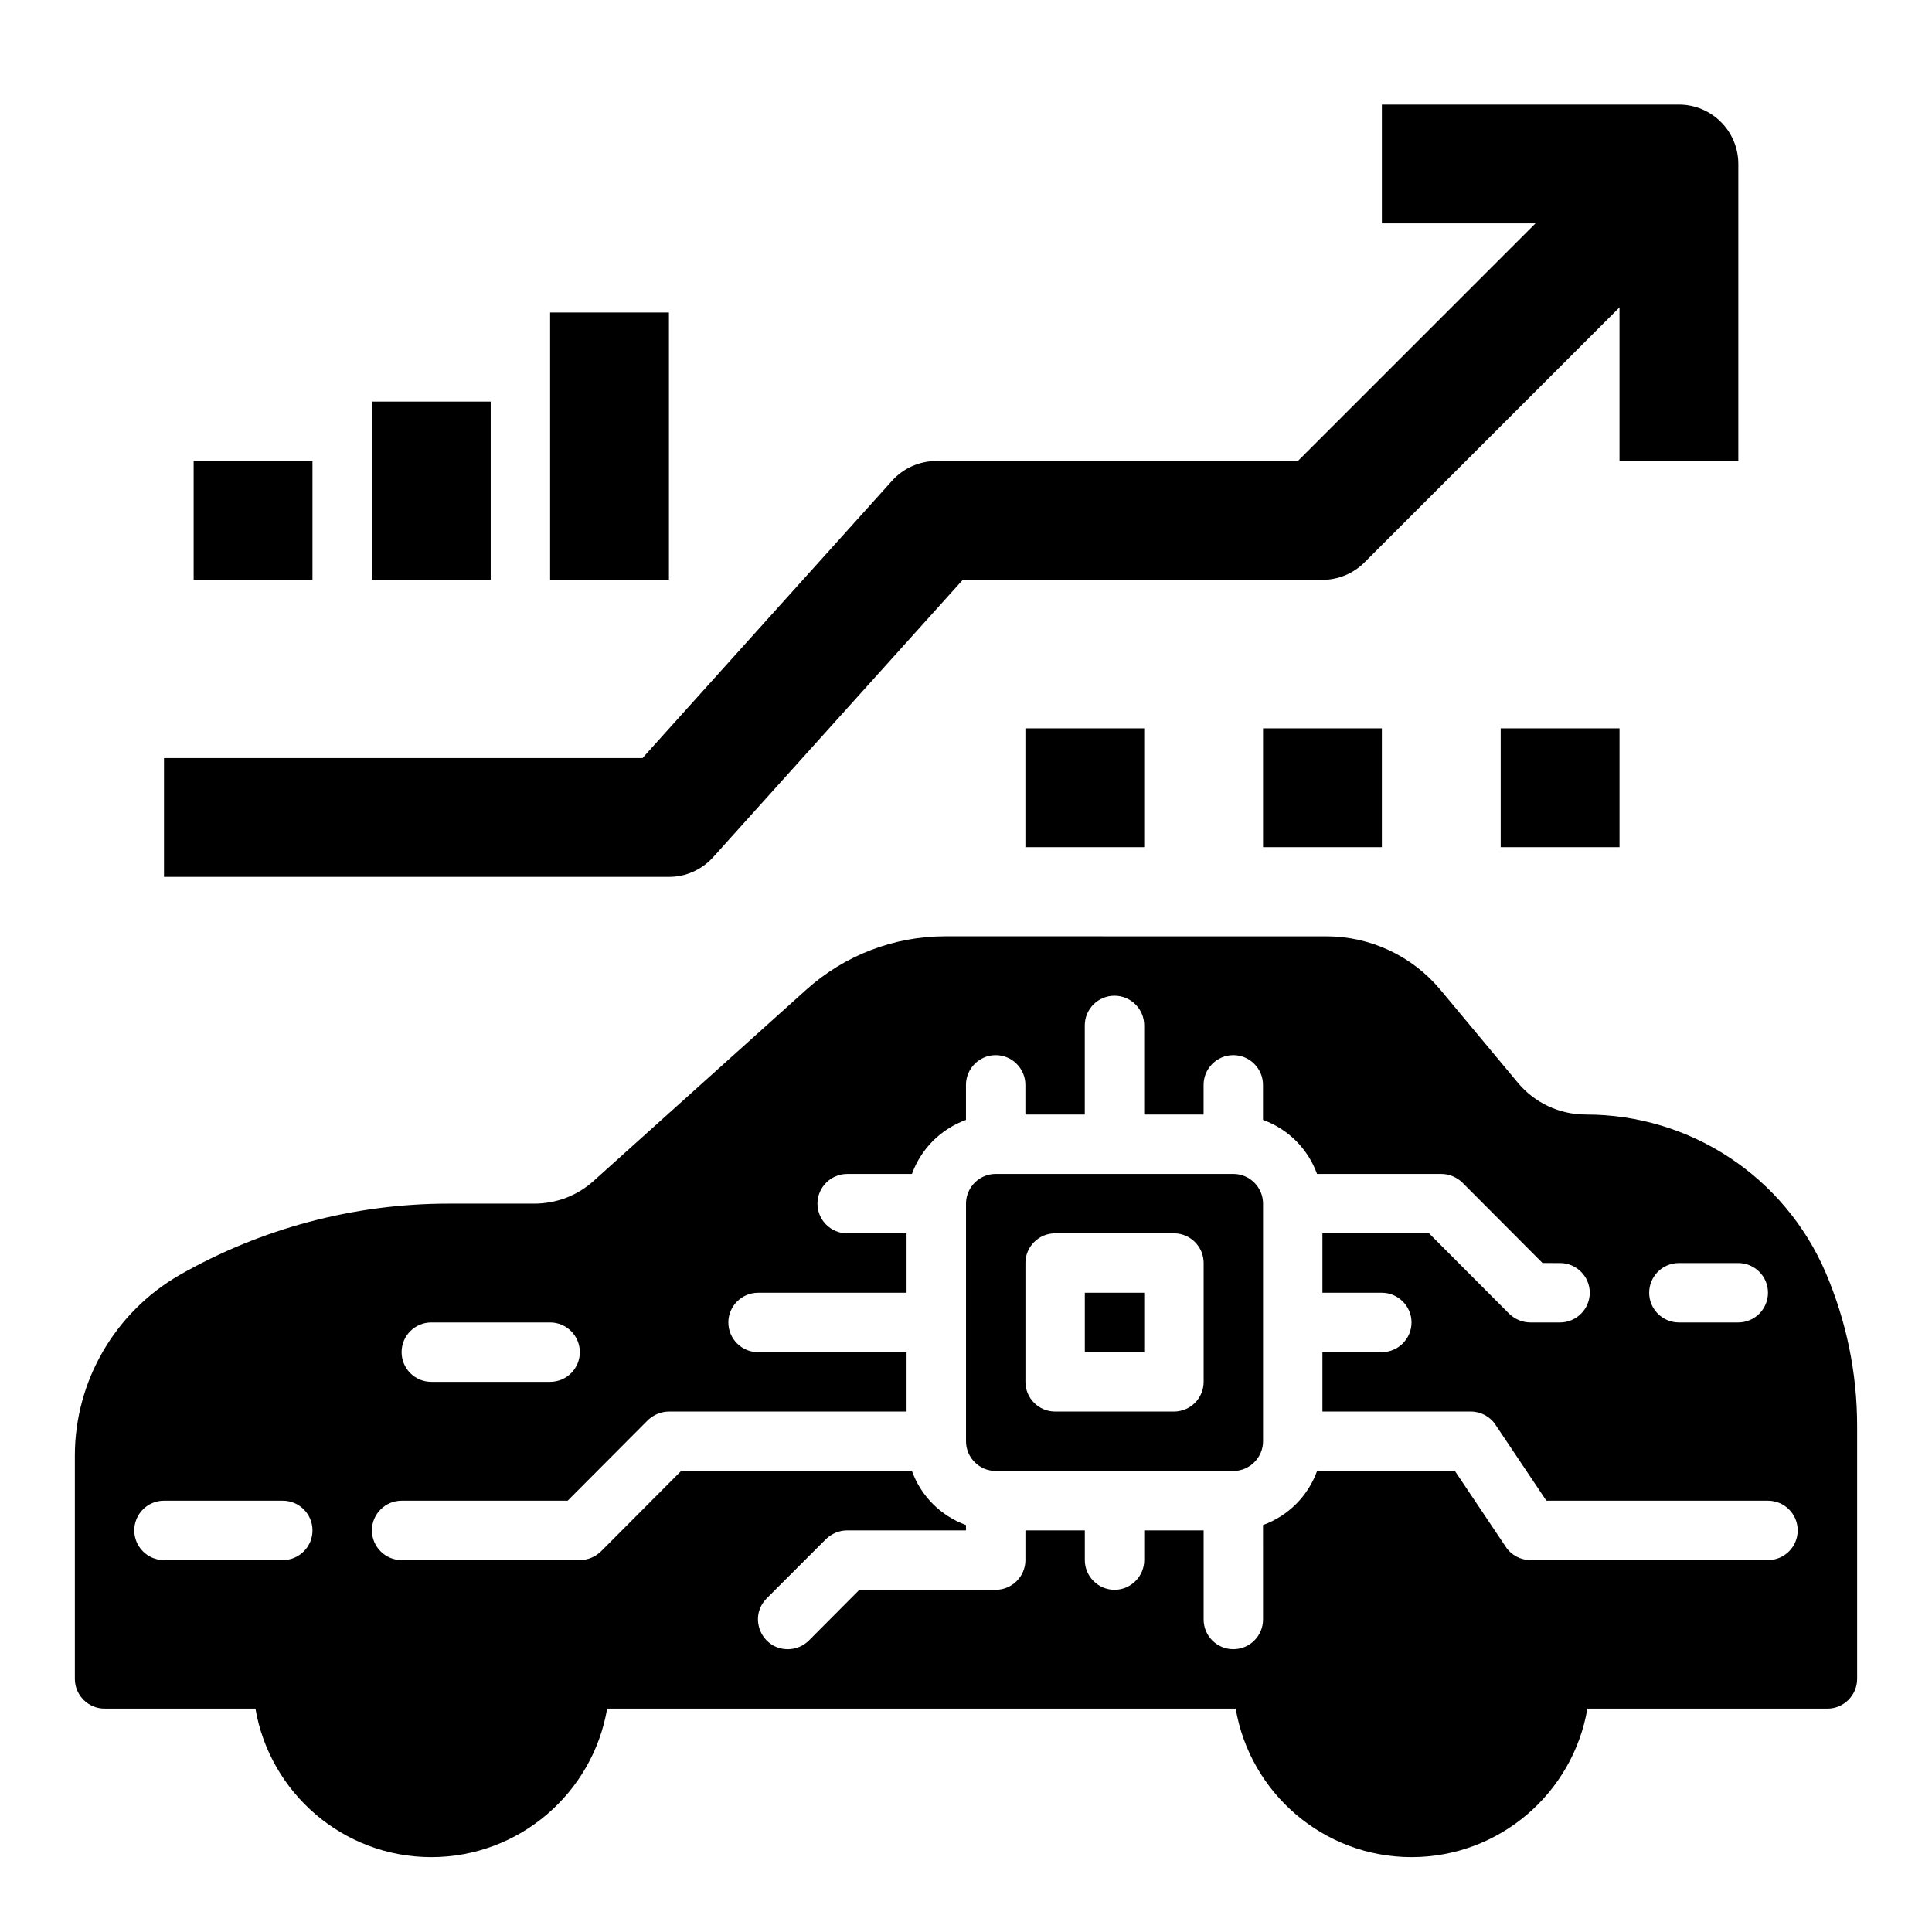
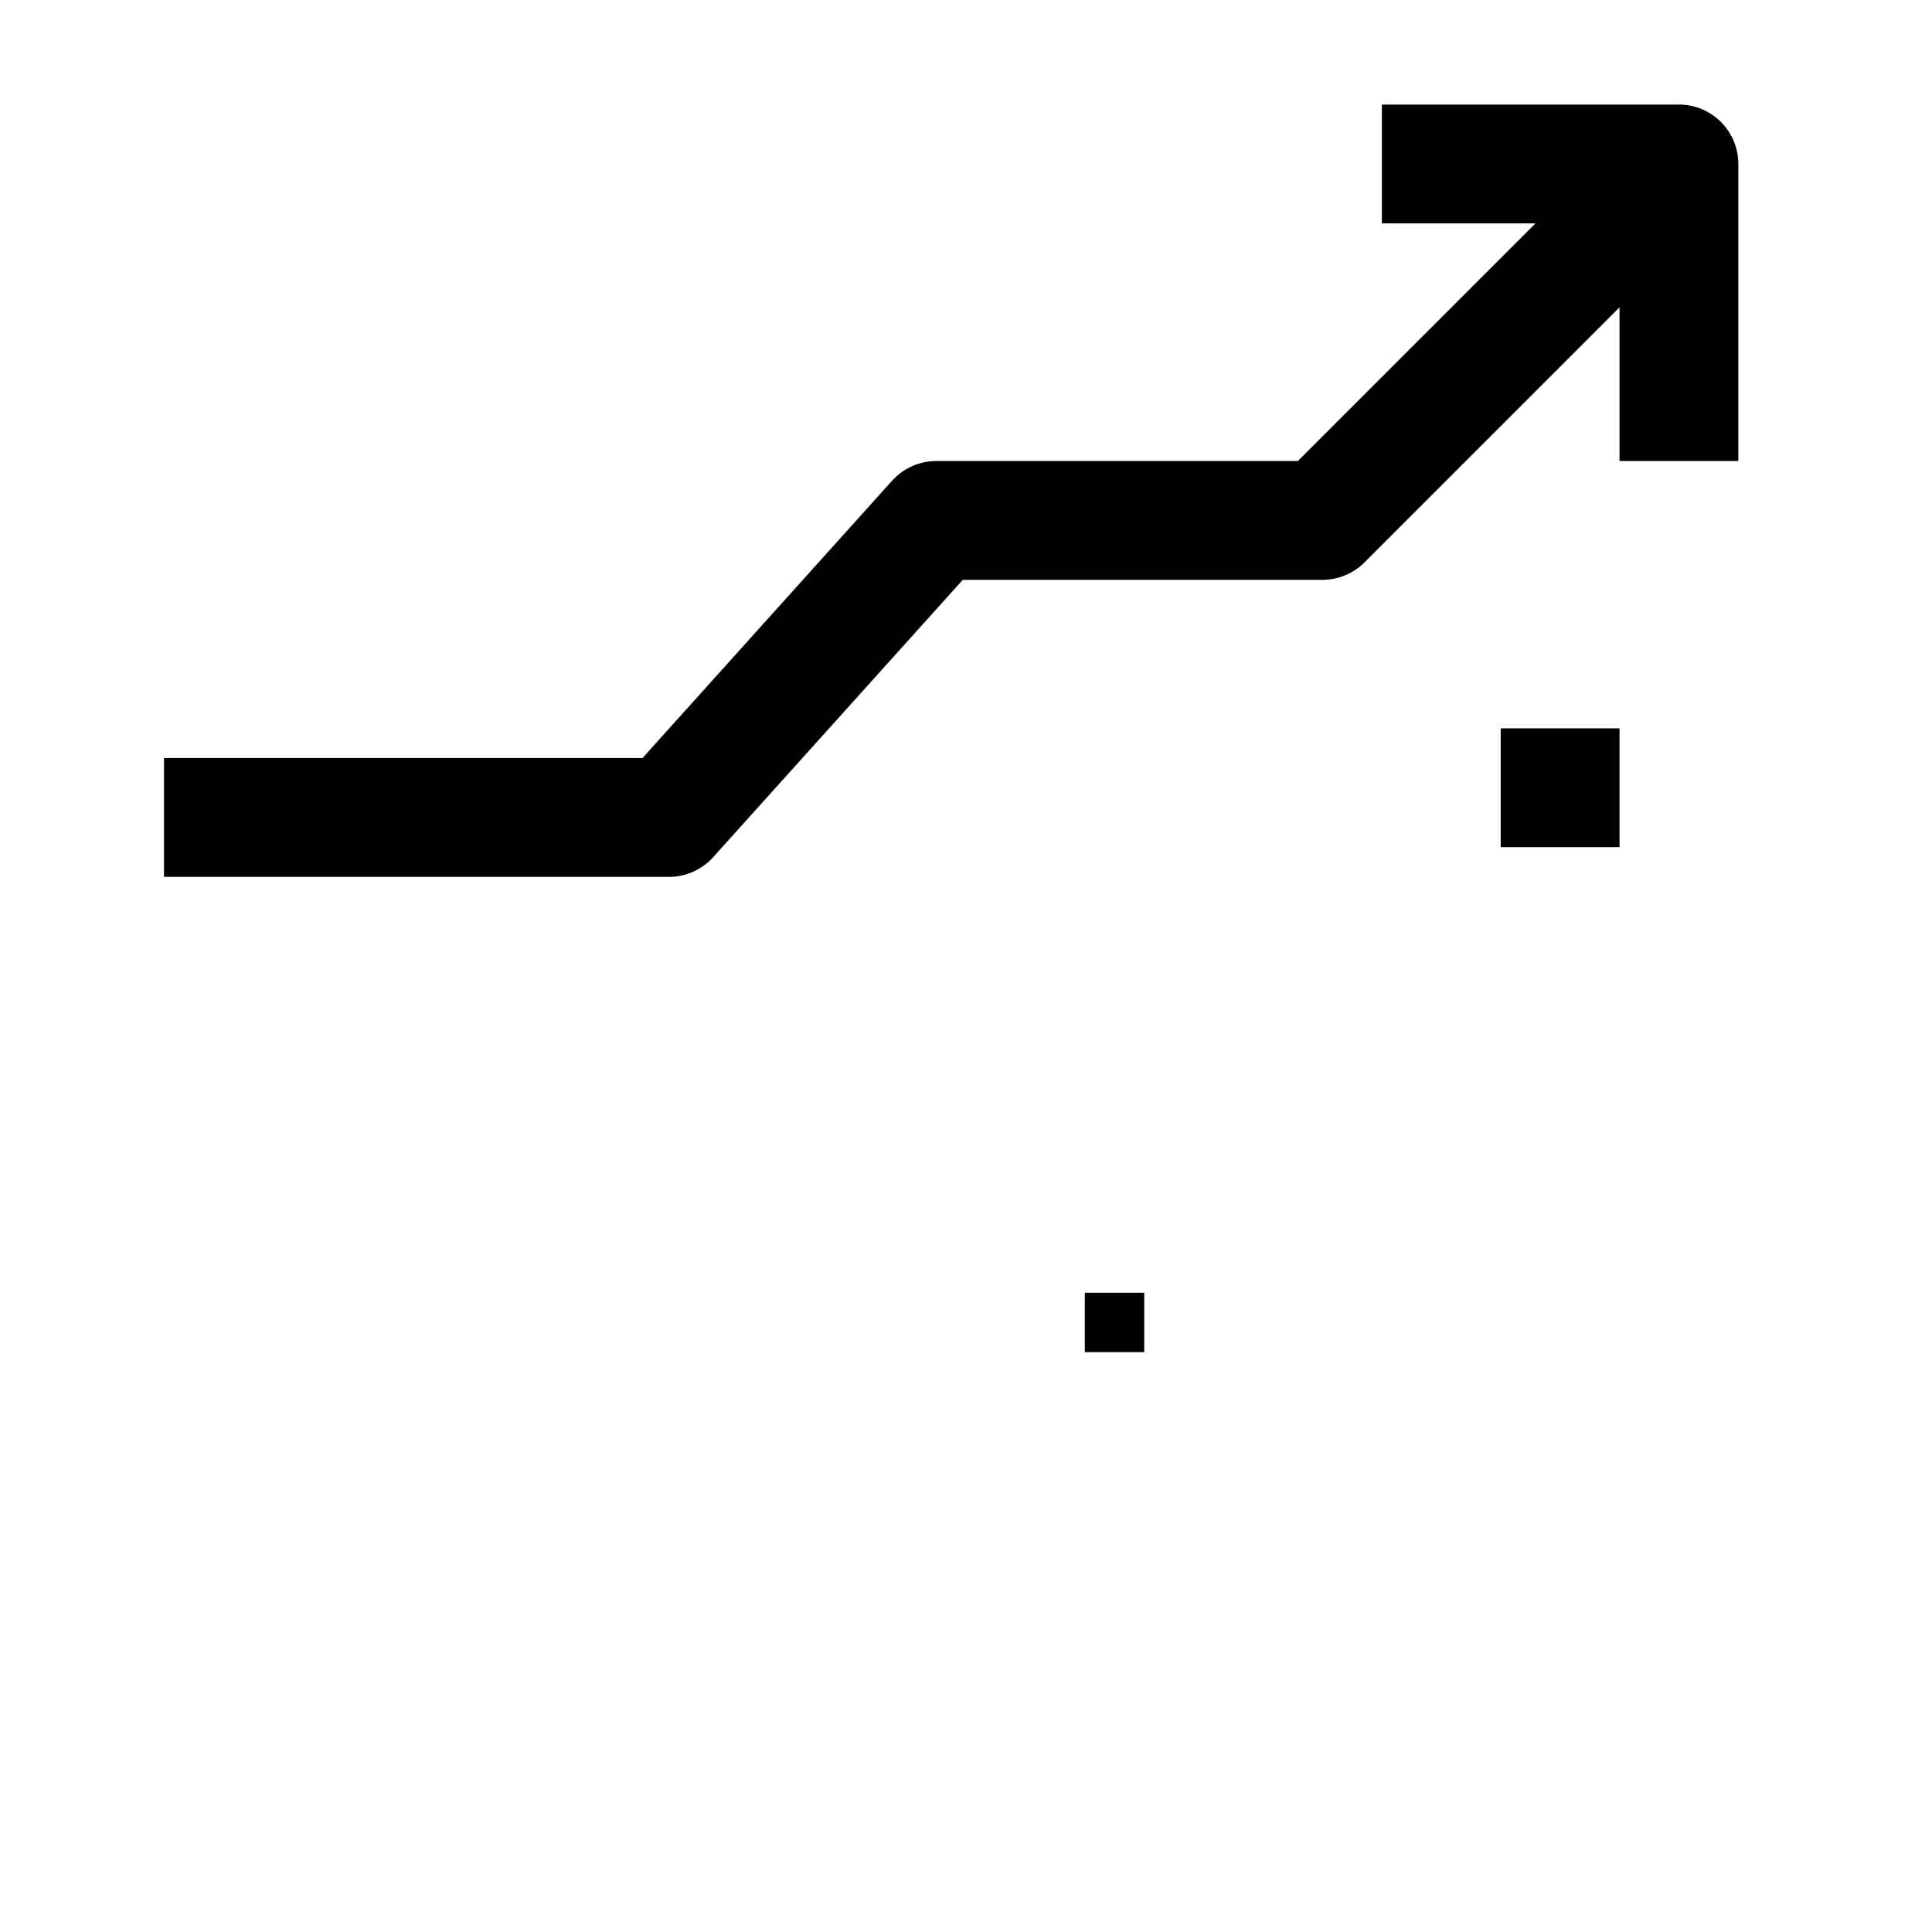
<svg xmlns="http://www.w3.org/2000/svg" fill="#000000" width="800px" height="800px" version="1.1" viewBox="144 144 512 512">
  <g>
-     <path d="m627.82 481.24c-10.945-25.426-35.82-41.879-63.527-41.879-7.008 0-13.617-3.07-18.105-8.5l-20.469-24.562c-7.477-8.973-18.578-14.168-30.23-14.168l-101-0.004c-13.617 0-26.688 5.039-36.84 14.168l-56.285 50.617c-4.328 3.938-9.918 6.062-15.824 6.062h-22.672c-24.953 0-49.594 6.535-71.242 18.895-17.16 9.84-27.789 28.184-27.789 47.863v59.195c0 4.328 3.543 7.871 7.871 7.871h39.988c3.777 22.277 23.223 39.359 46.602 39.359s42.824-17.082 46.602-39.359h166.57c3.777 22.277 23.223 39.359 46.602 39.359 23.379 0 42.824-17.082 46.602-39.359l63.617 0.004c4.328 0 7.871-3.543 7.871-7.871v-66.992c0-14.094-2.836-27.789-8.344-40.699zm-408.88 76.199h-31.488c-4.344 0-7.871-3.527-7.871-7.871s3.527-7.871 7.871-7.871h31.488c4.344 0 7.871 3.527 7.871 7.871 0 4.348-3.523 7.871-7.871 7.871zm369.98-78.719h15.742c4.344 0 7.871 3.527 7.871 7.871s-3.527 7.871-7.871 7.871h-15.742c-4.344 0-7.871-3.527-7.871-7.871s3.527-7.871 7.871-7.871zm-330.62 15.742h31.488c4.344 0 7.871 3.527 7.871 7.871s-3.527 7.871-7.871 7.871h-31.488c-4.344 0-7.871-3.527-7.871-7.871s3.527-7.871 7.871-7.871zm354.24 62.977h-62.977c-2.598 0-5.117-1.34-6.535-3.543l-13.461-20.07h-36.527c-2.441 6.691-7.637 11.887-14.328 14.328l0.004 25.031c0 4.344-3.527 7.871-7.871 7.871s-7.871-3.527-7.871-7.871v-23.617h-15.742v7.871c0 4.328-3.543 7.871-7.871 7.871s-7.871-3.543-7.871-7.871v-7.871h-15.742v7.871c0 4.328-3.543 7.871-7.871 7.871h-36.133l-13.352 13.414c-1.488 1.496-3.504 2.332-5.606 2.332-7.039 0-10.562-8.508-5.59-13.484l15.719-15.719c1.5-1.418 3.469-2.285 5.594-2.285h31.488v-1.418c-6.691-2.441-11.887-7.637-14.328-14.328h-61.164l-21.254 21.332c-1.5 1.422-3.465 2.285-5.59 2.285h-47.23c-4.328 0-7.871-3.543-7.871-7.871s3.543-7.871 7.871-7.871h44.004l21.254-21.332c1.492-1.418 3.461-2.285 5.586-2.285h62.977v-15.742h-39.359c-4.328 0-7.871-3.543-7.871-7.871s3.543-7.871 7.871-7.871h39.359v-15.742h-15.742c-4.328 0-7.871-3.543-7.871-7.871s3.543-7.871 7.871-7.871h17.16c2.441-6.691 7.637-11.887 14.328-14.328v-9.293c0-4.328 3.543-7.871 7.871-7.871s7.871 3.543 7.871 7.871v7.871h15.742v-23.617c0-4.344 3.527-7.871 7.871-7.871s7.871 3.527 7.871 7.871v23.617h15.742v-7.871c0-4.328 3.543-7.871 7.871-7.871s7.871 3.543 7.871 7.871v9.289c6.691 2.441 11.887 7.637 14.328 14.328l32.91-0.004c2.125 0 4.094 0.867 5.59 2.281l21.254 21.332 4.644 0.004c4.328 0 7.871 3.543 7.871 7.871s-3.543 7.871-7.871 7.871h-7.871c-2.125 0-4.094-0.867-5.59-2.281l-21.254-21.332h-28.262v15.742h15.742c4.328 0 7.871 3.543 7.871 7.871 0 4.328-3.543 7.871-7.871 7.871h-15.742v15.742h39.359c2.598 0 5.117 1.34 6.535 3.543l13.461 20.078h58.727c4.344 0 7.871 3.527 7.871 7.871 0 4.348-3.527 7.871-7.871 7.871z" />
    <path d="m431.49 486.59h15.742v15.742h-15.742z" />
-     <path d="m470.85 455.1h-62.977c-4.328 0-7.871 3.543-7.871 7.871v62.977c0 4.328 3.543 7.871 7.871 7.871h62.977c4.328 0 7.871-3.543 7.871-7.871v-62.977c0-4.328-3.543-7.871-7.871-7.871zm-7.871 55.105c0 4.344-3.527 7.871-7.871 7.871h-31.488c-4.344 0-7.871-3.527-7.871-7.871v-31.488c0-4.344 3.527-7.871 7.871-7.871h31.488c4.344 0 7.871 3.527 7.871 7.871z" />
-     <path d="m195.32 266.18h31.488v31.488h-31.488zm47.234-15.746h31.488v47.23h-31.488zm78.719 47.234h-31.488v-70.848h31.488z" />
    <path d="m588.93 171.71h-78.719v31.488h40.715l-62.977 62.977h-95.82c-4.465 0-8.715 1.898-11.707 5.211l-66.152 73.508h-126.81v31.488h133.82c4.465 0 8.715-1.898 11.707-5.211l66.156-73.508h95.32c4.172 0 8.18-1.66 11.133-4.613l67.59-67.59v40.715h31.488v-78.723c0-8.691-7.055-15.742-15.746-15.742z" />
-     <path d="m415.74 337.02h31.488v31.488h-31.488z" />
-     <path d="m478.72 337.02h31.488v31.488h-31.488z" />
    <path d="m541.7 337.02h31.488v31.488h-31.488z" />
  </g>
</svg>